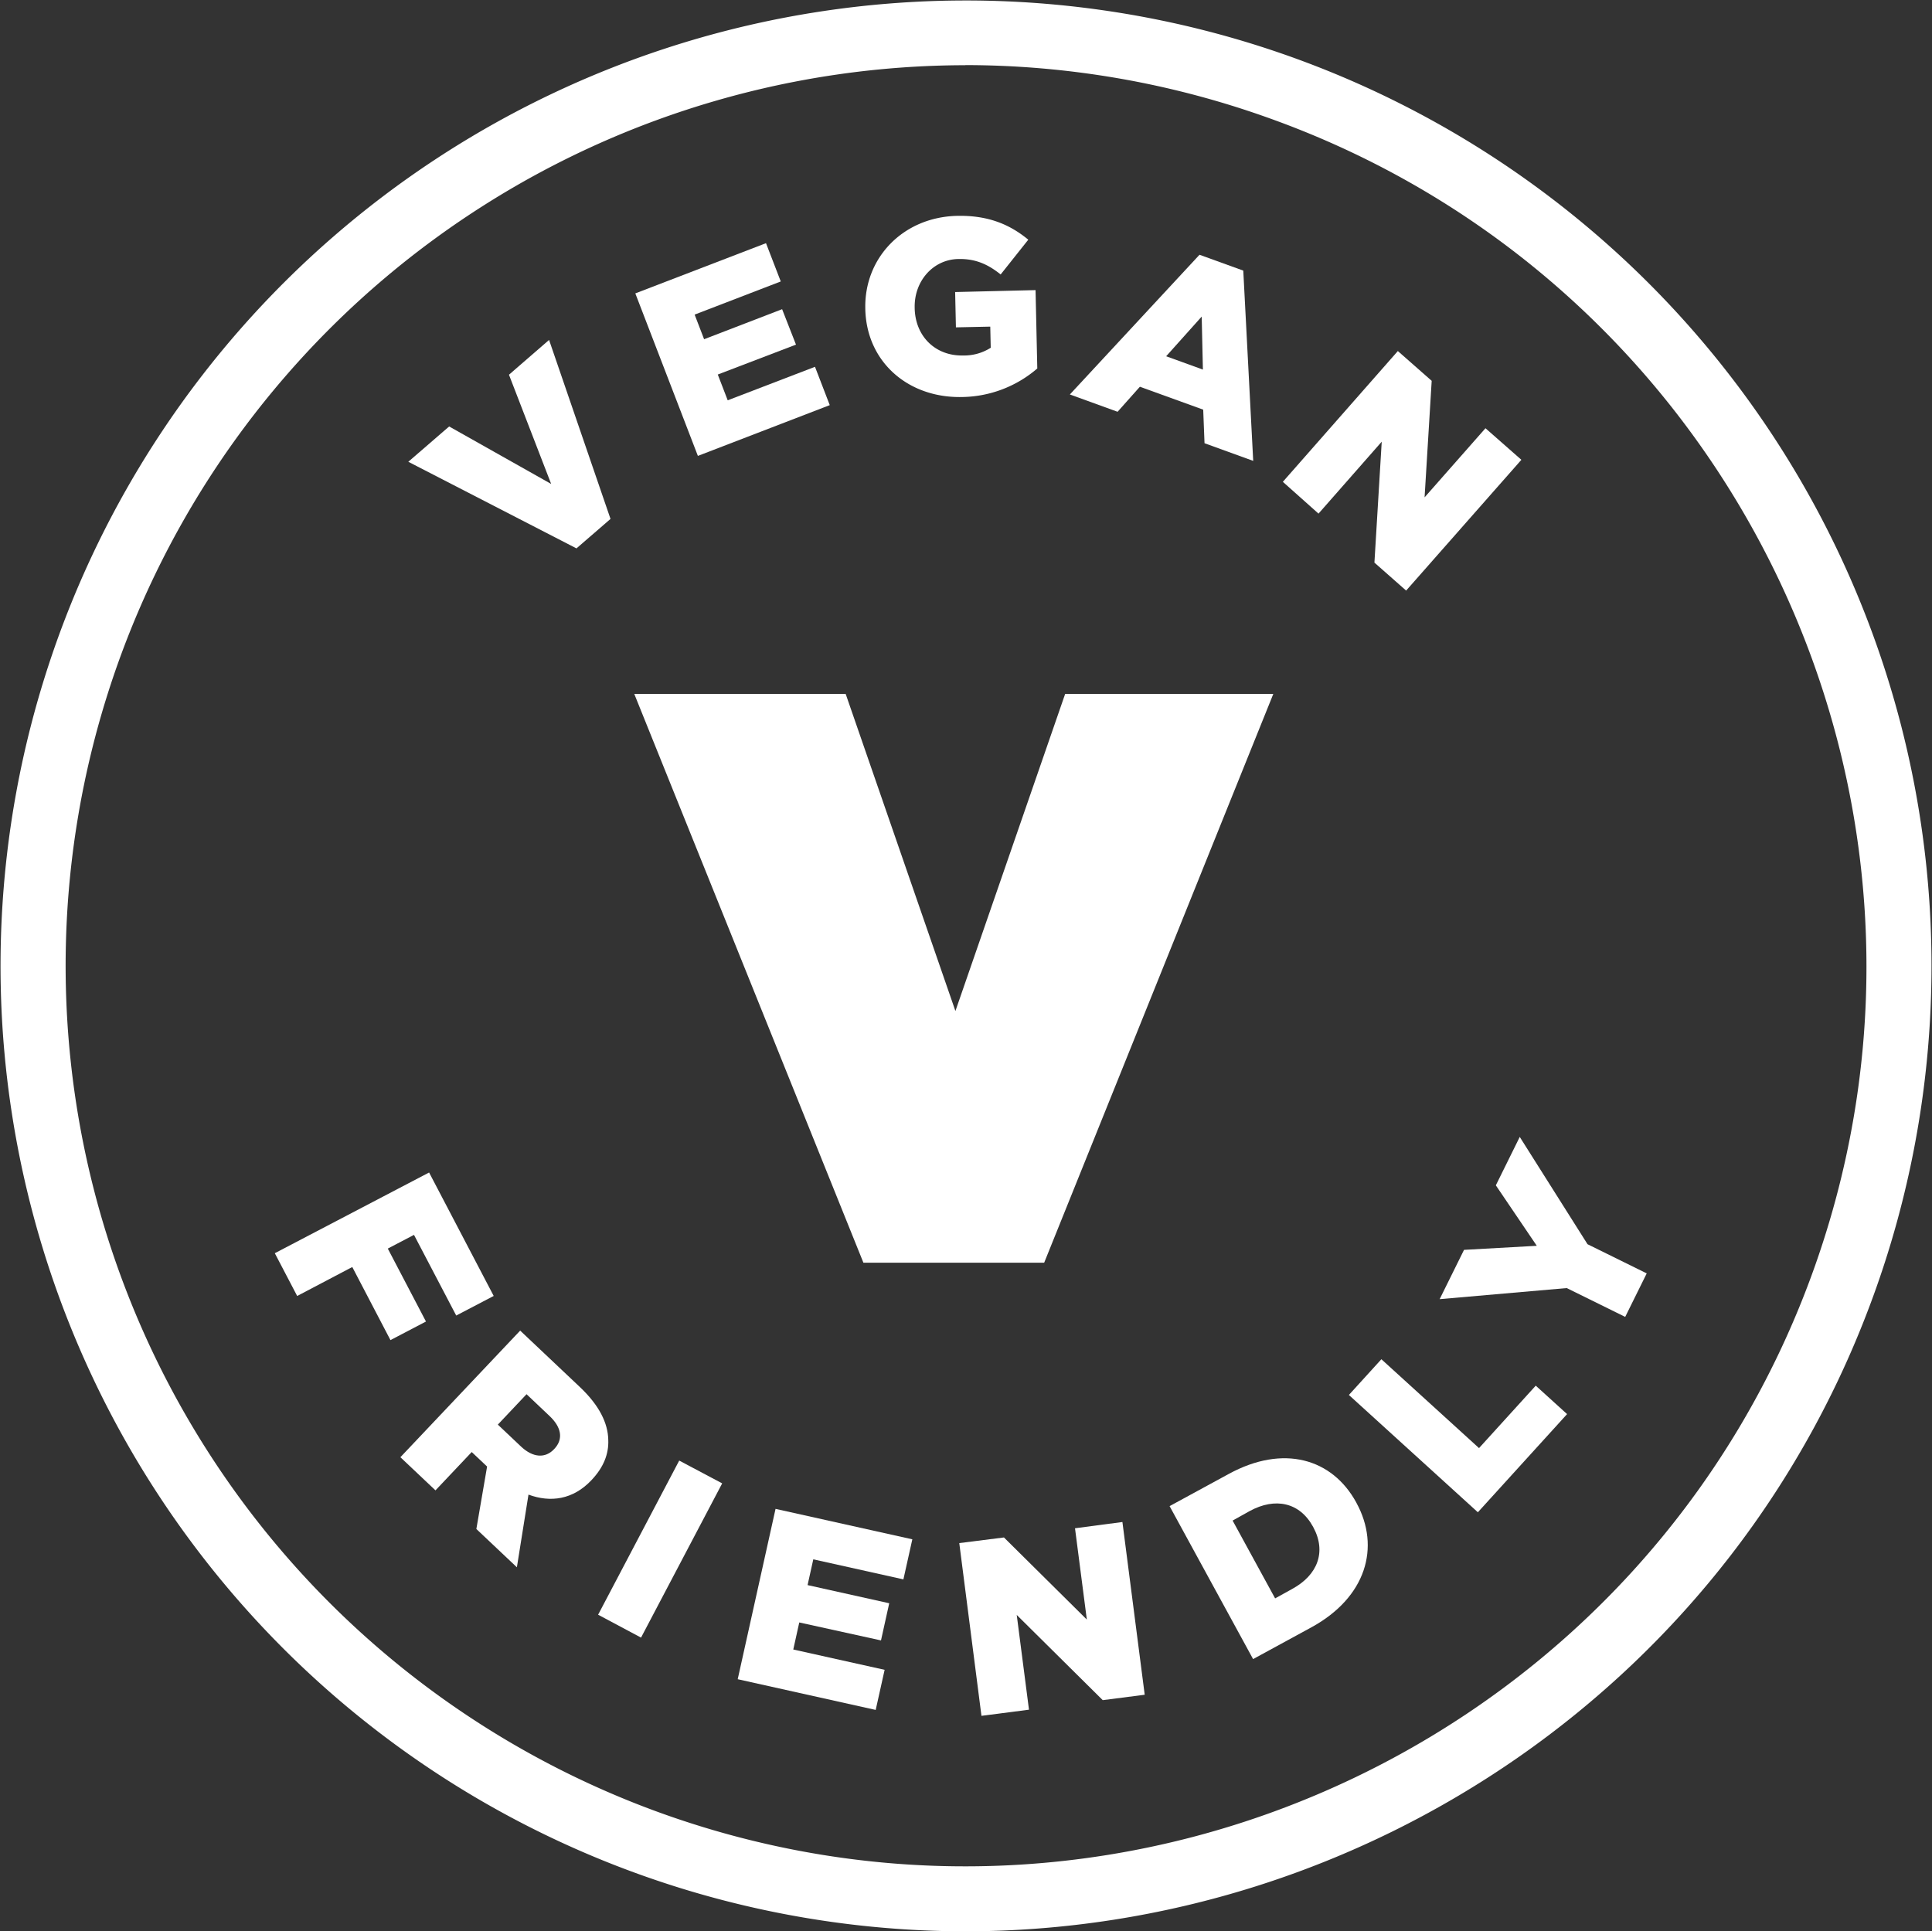
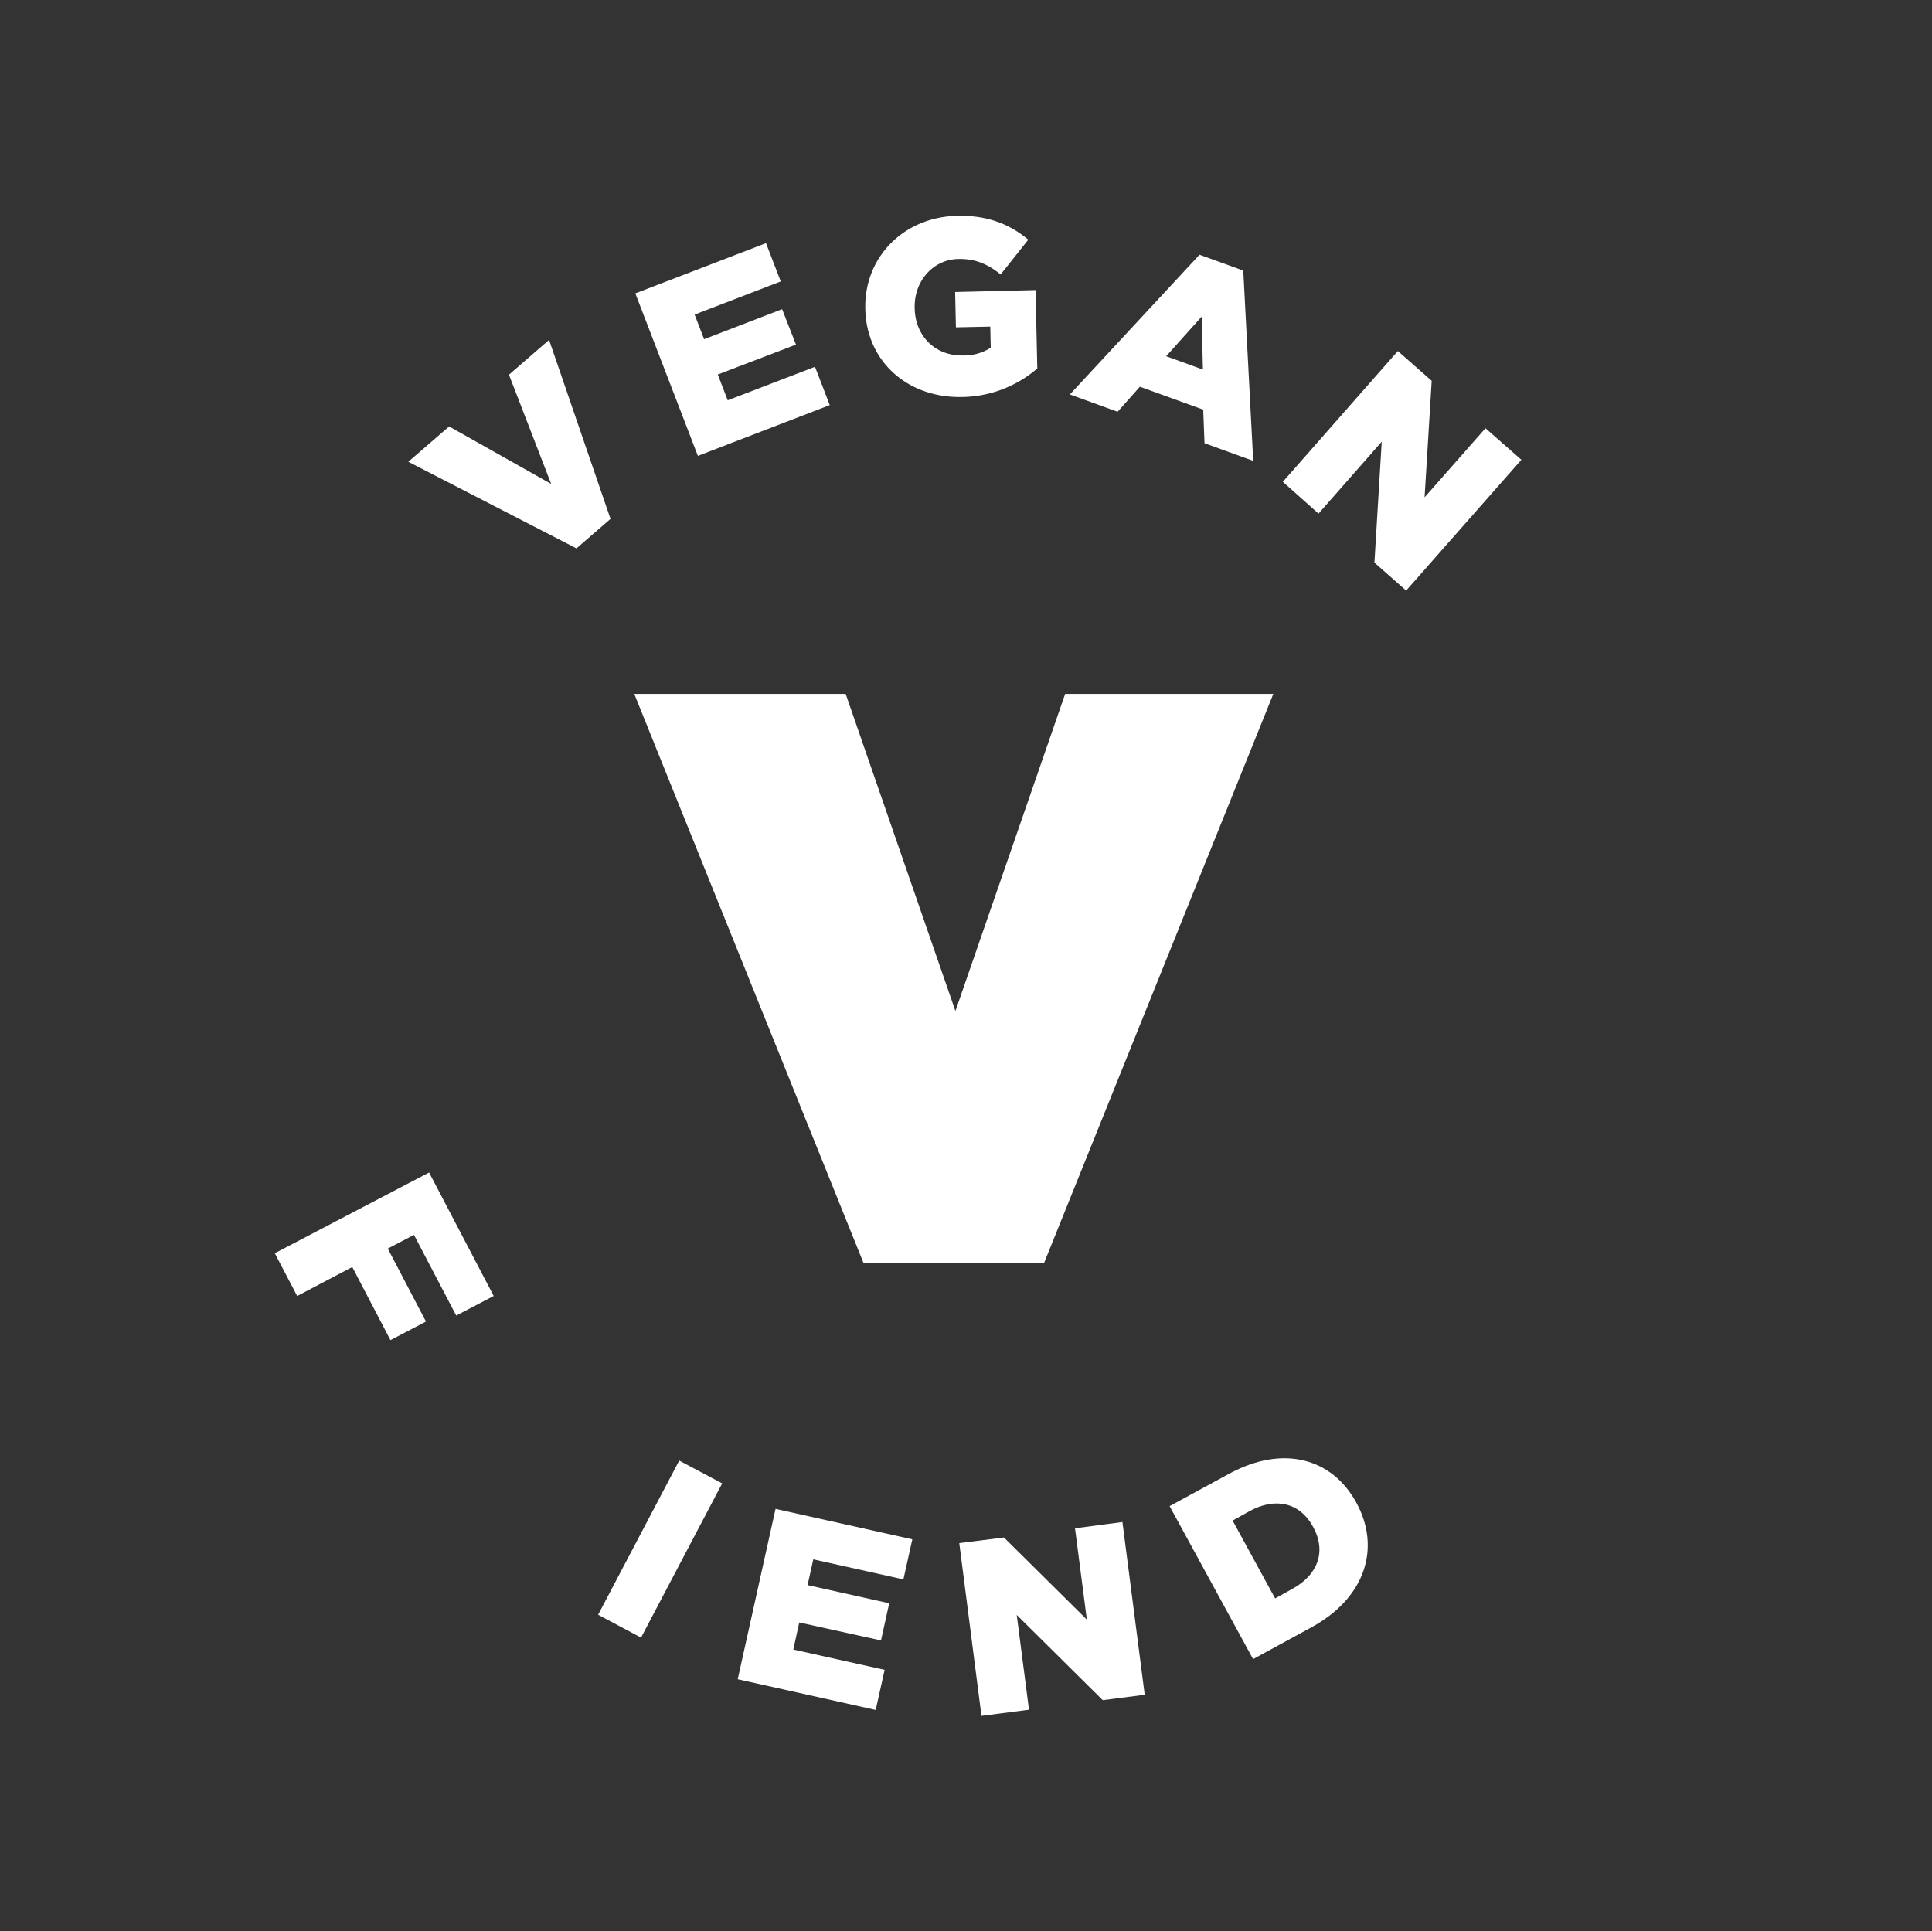
<svg xmlns="http://www.w3.org/2000/svg" id="vegan_friendly" data-name="vegan friendly" viewBox="0 0 500 499.89">
  <rect x="0" y="0" width="500" height="499.89" fill="#333333" stroke="none" />
  <defs>
    <style>.cls-1{fill:#fff;}</style>
  </defs>
  <path class="cls-1" d="M111.05,303.54l16.72,31.95-9.7,5.07-10.93-20.88-6.78,3.55,9.88,18.88-9.19,4.81L91.17,328,76.91,335.5l-5.79-11.07Z" transform="translate(0 -0.06)" />
-   <path class="cls-1" d="M134.62,344.46l15.49,14.64c5,4.74,7.23,9.32,7.31,13.65.15,3.68-1.25,7.14-4.31,10.37l-.08.09c-4.74,5-10.55,5.81-16.26,3.7l-3,18.81-10.49-9.91,2.78-16.17-.09-.08-3.89-3.67-9.38,9.92-9.08-8.58Zm.21,30c3.09,2.91,6.28,3.1,8.54.71l.09-.09c2.43-2.58,1.8-5.66-1.25-8.53l-5.94-5.63-7.43,7.87Z" transform="translate(0 -0.06)" />
  <path class="cls-1" d="M175.78,378.1,186.9,384l-21,39.92L154.79,418Z" transform="translate(0 -0.06)" />
  <path class="cls-1" d="M200.71,390.6l35.4,7.88-2.31,10.37-23.32-5.19L209,410.33l21.13,4.7L228,424.65,206.85,420l-1.55,7,23.64,5.26-2.31,10.38-35.71-7.95Z" transform="translate(0 -0.06)" />
  <path class="cls-1" d="M248.26,399.46,259.82,398l21.45,21.25-3.06-23.63L290.48,394l5.77,44.71-10.86,1.4-22.26-22.06,3.17,24.53L254,444.17Z" transform="translate(0 -0.06)" />
  <path class="cls-1" d="M302.69,389.89,318,381.56c14.14-7.71,26.78-4,33,7.39l.06.12c6.23,11.42,2.54,24.44-11.71,32.21l-15.05,8.2Zm31.72,21.44c6.56-3.57,8.94-9.57,5.46-16l-.06-.11c-3.46-6.34-9.82-7.64-16.38-4.06L319,393.63l11,20.14Z" transform="translate(0 -0.06)" />
-   <path class="cls-1" d="M349.09,361.12l8.41-9.25,25.27,23,14.68-16.16,8.11,7.36-23.09,25.41Z" transform="translate(0 -0.06)" />
-   <path class="cls-1" d="M405.47,333.45l-32.89,2.87,6.31-12.76,18.83-1.05-10.6-15.65,6.19-12.53,17.54,27.77,15.32,7.55-5.57,11.26Z" transform="translate(0 -0.06)" />
  <path class="cls-1" d="M105.67,119.58l10.57-9.14,26.4,14.88L131.72,97.05l10.38-9L158,134.37,149.19,142Z" transform="translate(0 -0.06)" />
  <path class="cls-1" d="M164.42,76l33.82-13,3.82,9.91-22.29,8.58,2.45,6.37,20.19-7.77L206,89.26,185.76,97l2.57,6.67L210.92,95l3.82,9.92-34.13,13.14Z" transform="translate(0 -0.06)" />
  <path class="cls-1" d="M223.94,80.06v-.13c-.3-13.14,9.78-23.67,23.74-24,7.93-.17,13.58,2.15,18.44,6.17l-7.15,9c-3.28-2.63-6.53-4.11-11-4-6.51.15-11.41,5.73-11.25,12.62v.13c.16,7.27,5.36,12.37,12.51,12.22a12.82,12.82,0,0,0,7.17-2l-.12-5.47-8.89.19-.2-9.14L268,75.15l.45,20.28A30.44,30.44,0,0,1,249,102.82C235,103.13,224.24,93.71,223.94,80.06Z" transform="translate(0 -0.06)" />
  <path class="cls-1" d="M310.43,66l11.33,4.1,2.57,49.25-12.6-4.57-.34-8.69L295,100.16l-5.77,6.48-12.35-4.48Zm.88,29.72L311,82,301.8,92.27Z" transform="translate(0 -0.06)" />
  <path class="cls-1" d="M361.76,90.92l8.76,7.71-1.84,30.16,15.76-17.89,9.29,8.17-29.82,33.85-8.21-7.24,1.89-31.3L341.23,133,332,124.77Z" transform="translate(0 -0.06)" />
-   <path class="cls-1" d="M249.77,499.94A249.88,249.88,0,0,1,142.07,24.7a249.87,249.87,0,0,1,343.6,308.4h0C449.53,435.67,352.82,499.94,249.77,499.94Zm.06-483a233.1,233.1,0,0,0-77.27,452.93c121.19,42.69,254.52-21.16,297.22-142.34h0C512.48,206.31,448.62,73,327.44,30.28A233.23,233.23,0,0,0,249.83,16.91Z" transform="translate(0 -0.06)" />
  <path class="cls-1" d="M164.15,179.67h54.71l28.4,82.07,28.4-82.07h53.87l-59.3,147.22H223.45Z" transform="translate(0 -0.06)" />
</svg>